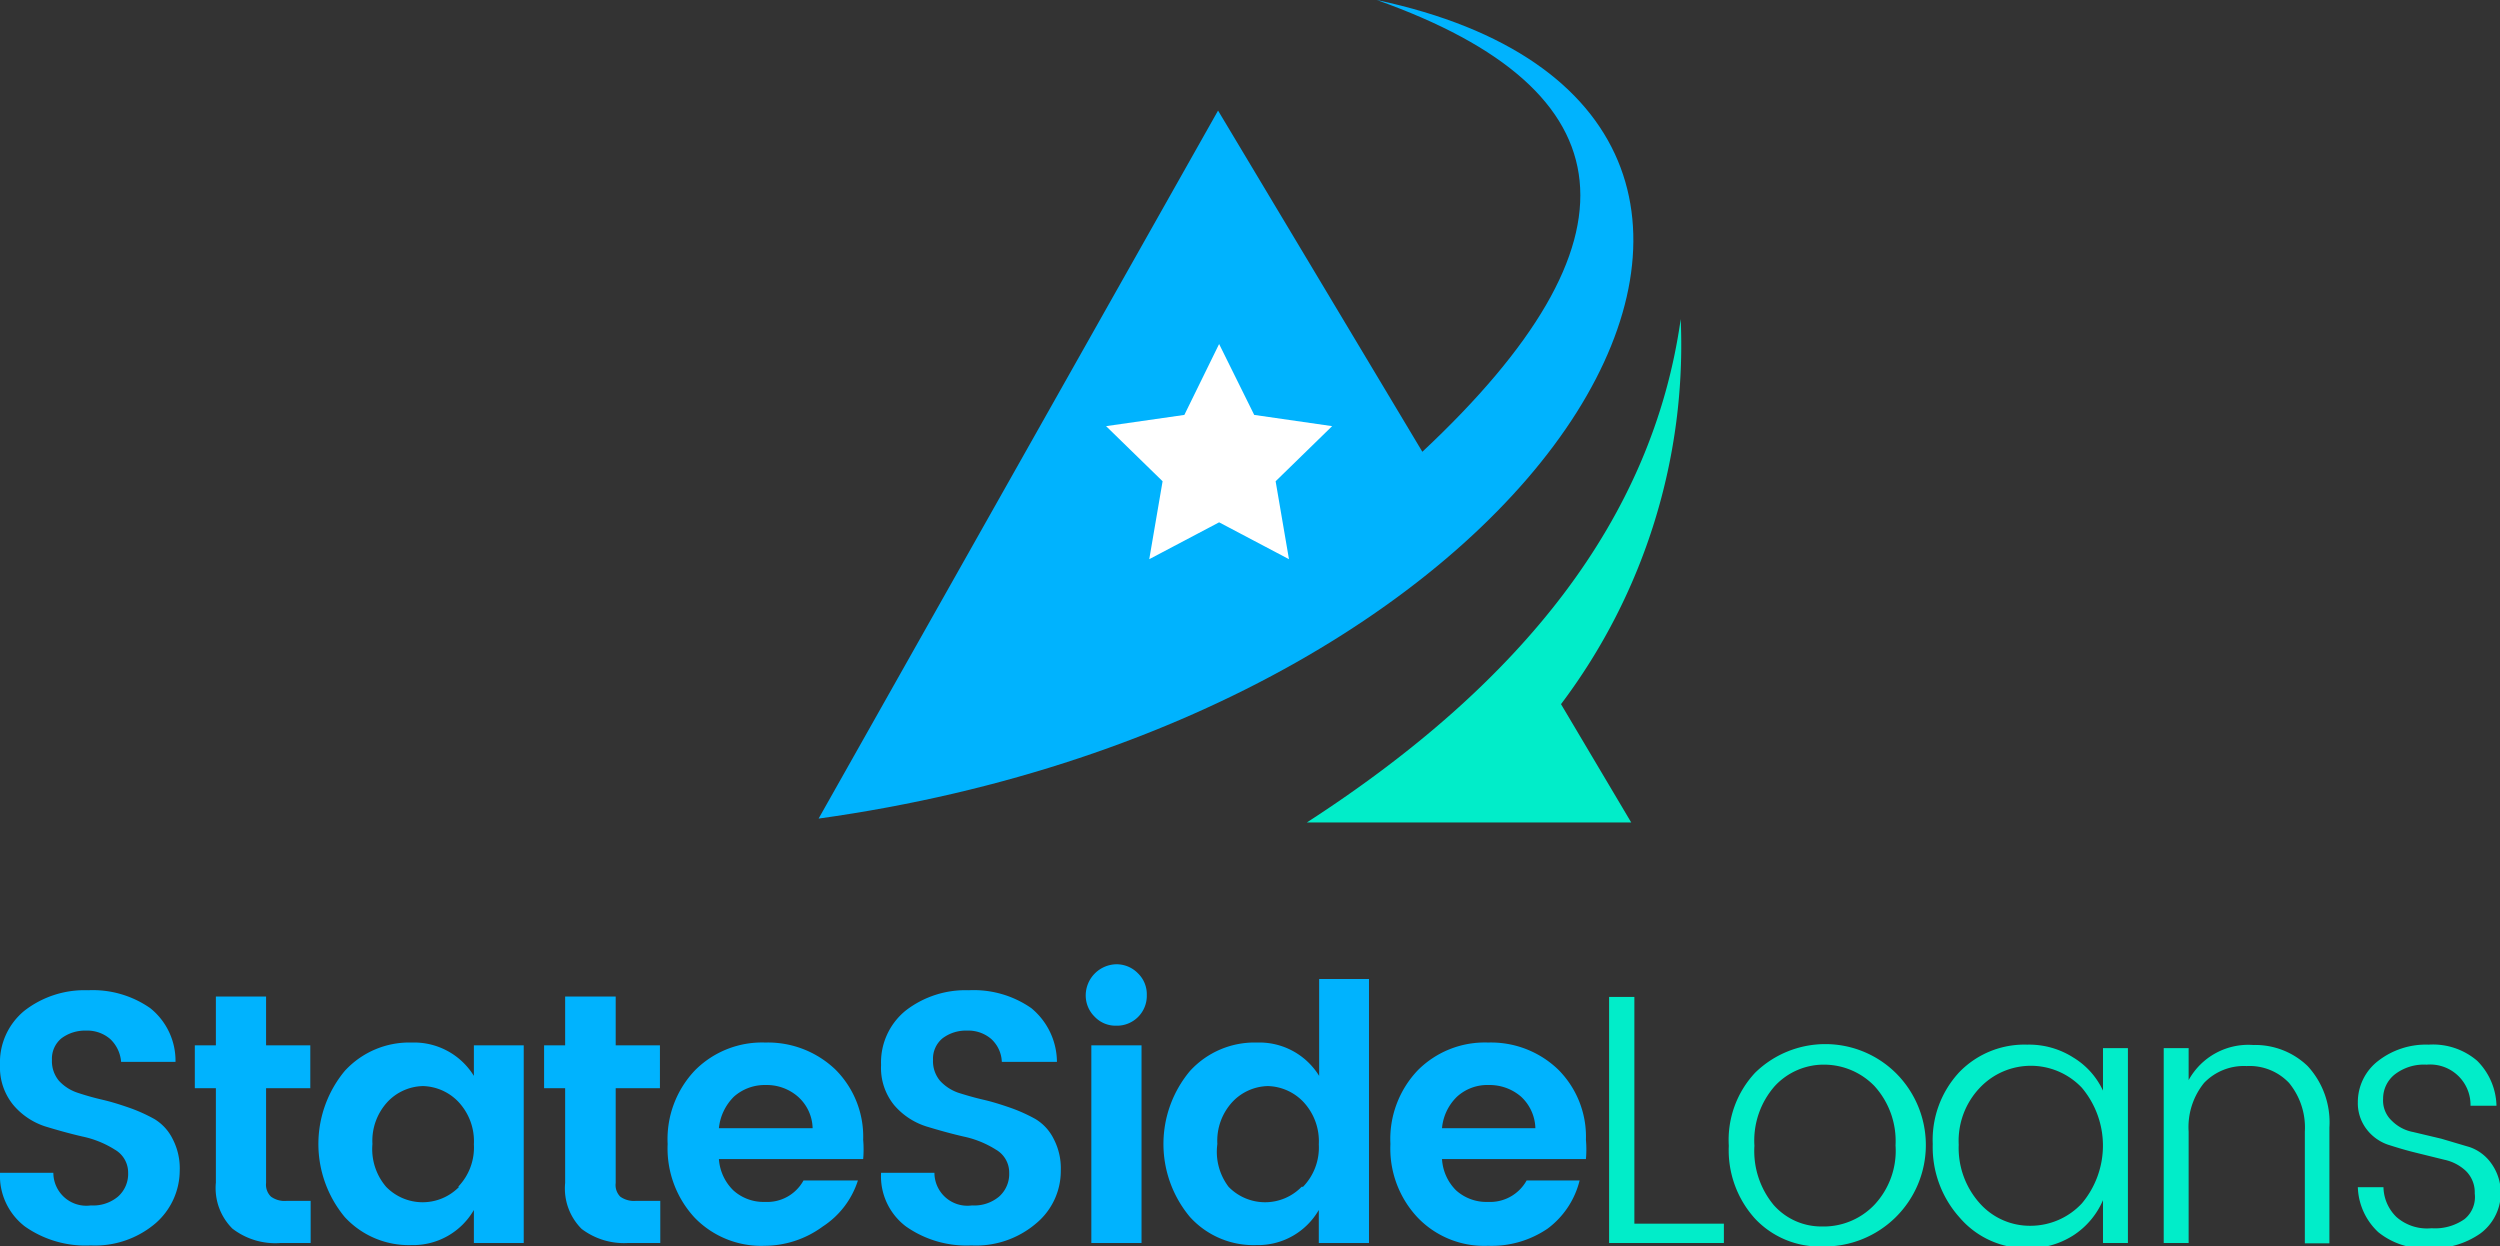
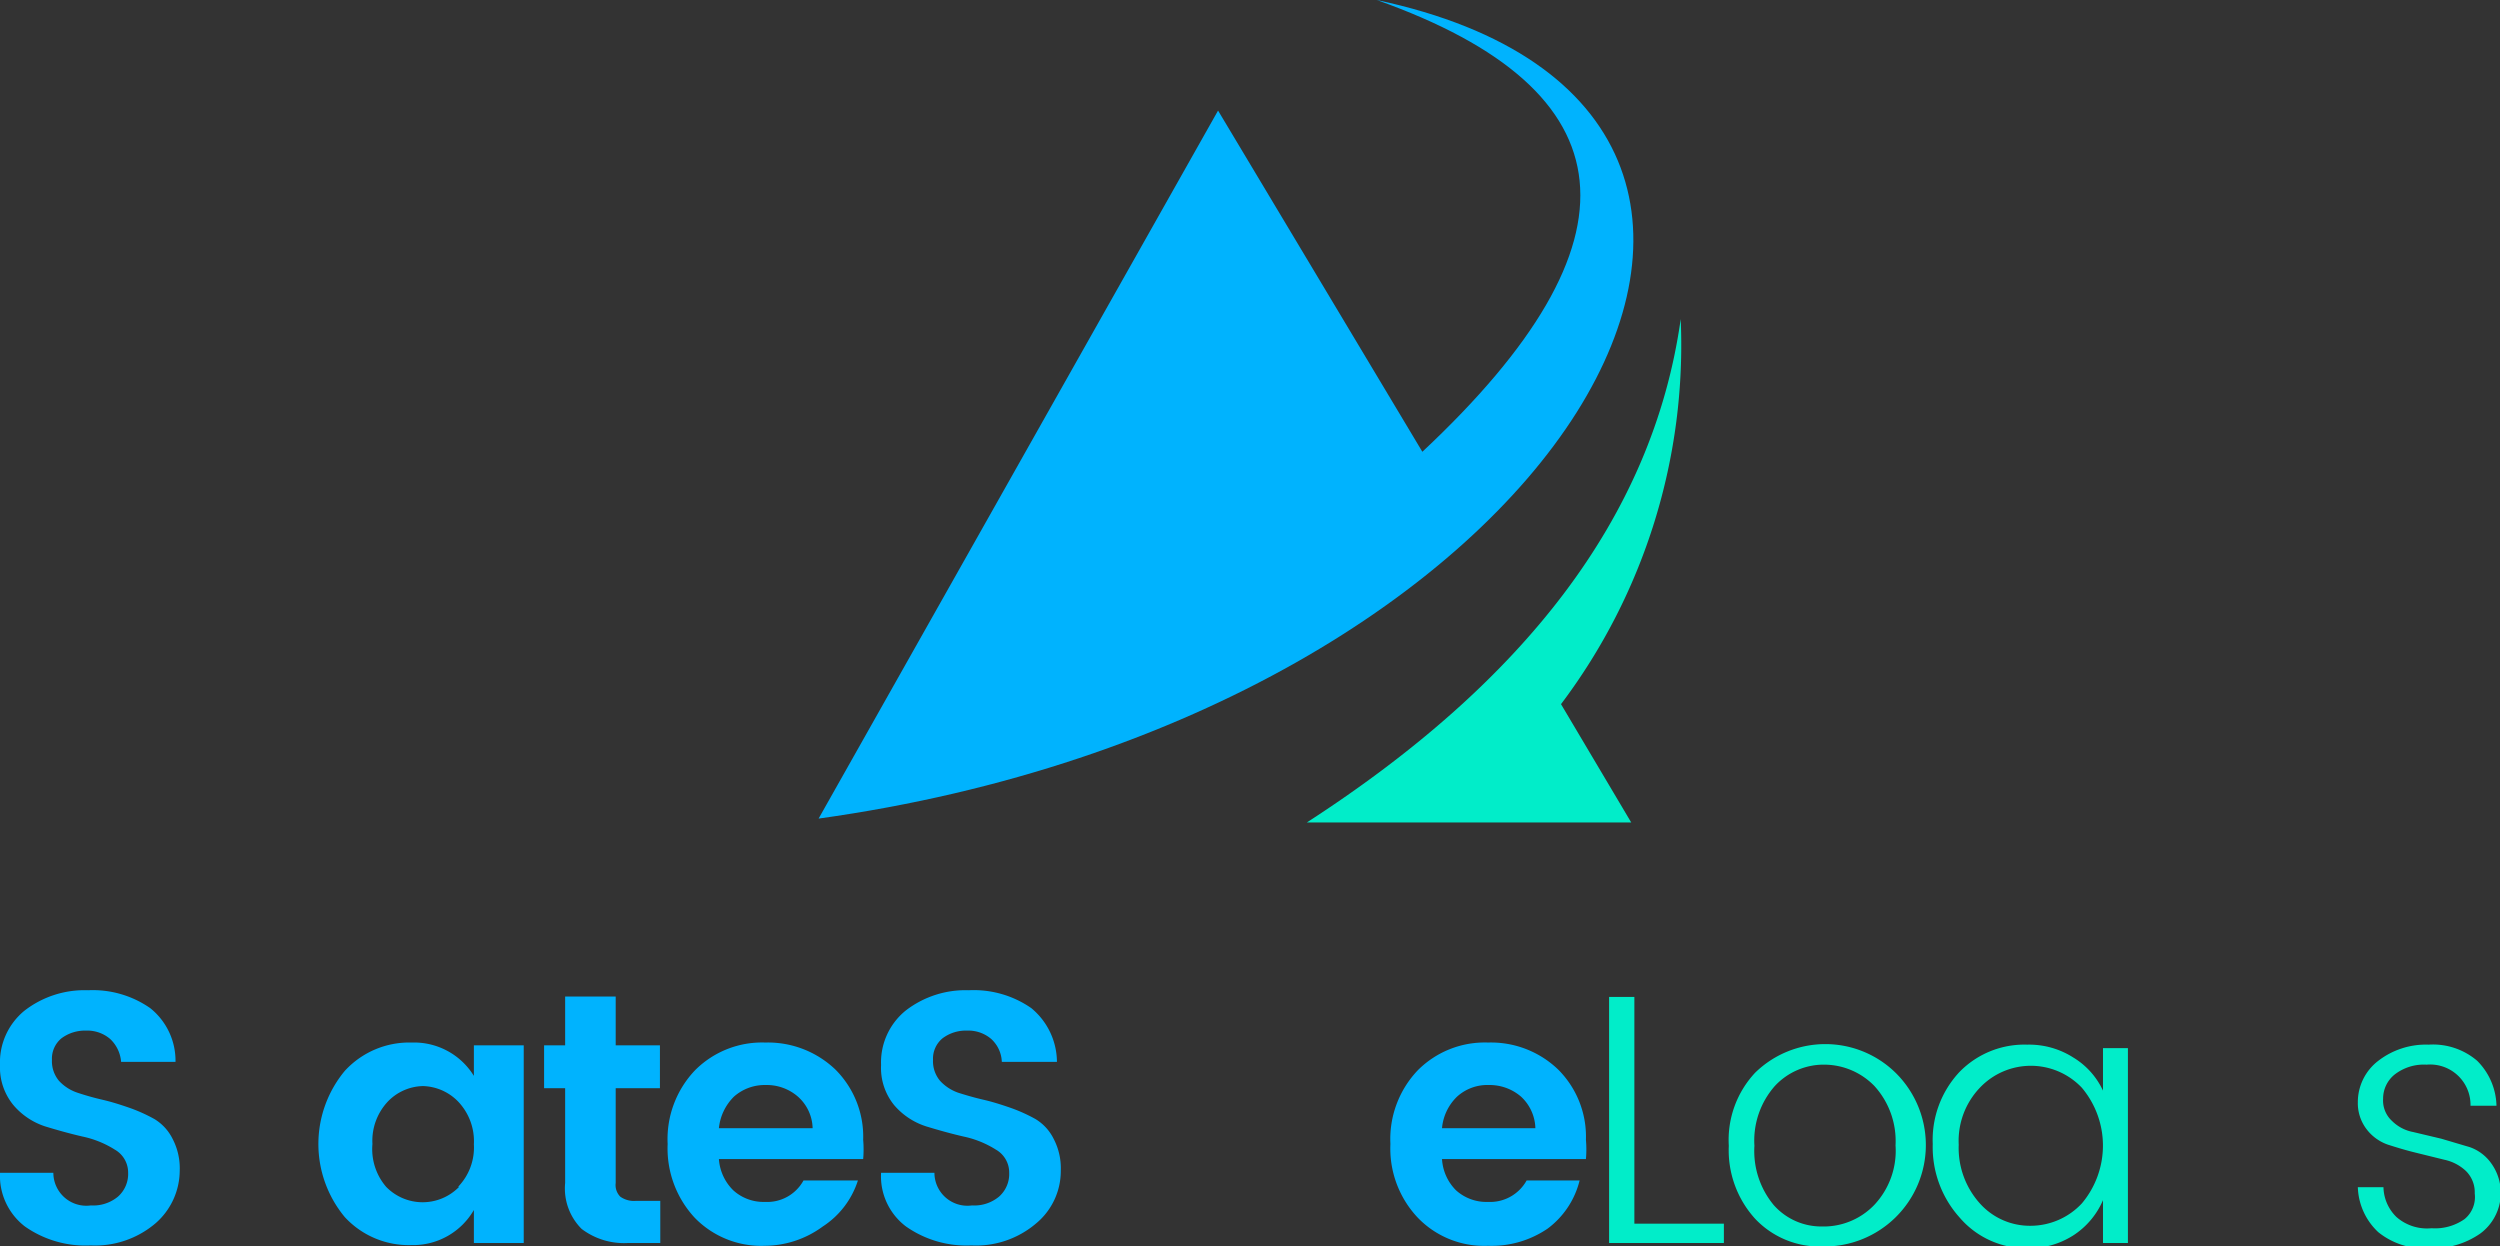
<svg xmlns="http://www.w3.org/2000/svg" viewBox="0 0 71.22 35.51">
  <rect x="0" y="0" width="71.22" height="35.51" fill="#333333" stroke="none" />
  <defs>
    <style>.cls-1,.cls-4{fill:#00b3fe;}.cls-1,.cls-2,.cls-3{fill-rule:evenodd;}.cls-2,.cls-5{fill:#01edc9;}.cls-3{fill:#fff;}</style>
  </defs>
  <g id="Layer_2" data-name="Layer 2">
    <g id="Layer_1-2" data-name="Layer 1">
      <path class="cls-1" d="M34.7,3.15l5.82,9.72q9.61-9-1.3-12.87c15.06,3.2,5.43,20.35-15.9,23.32Z" />
      <path class="cls-2" d="M47.88,9.09c-.8,5.68-4.51,10.37-10.65,14.34l9.24,0-2-3.37A17,17,0,0,0,47.88,9.09Z" />
-       <polygon class="cls-3" points="34.73 9.8 35.73 11.82 37.95 12.14 36.34 13.71 36.72 15.93 34.73 14.88 32.74 15.93 33.12 13.71 31.51 12.14 33.74 11.82 34.73 9.8" />
      <path class="cls-4" d="M2.45,29.36a1.12,1.12,0,0,0-.7.22.75.75,0,0,0-.27.61.87.87,0,0,0,.2.6,1.25,1.25,0,0,0,.53.34c.21.07.45.14.71.2s.51.14.77.23a4.62,4.62,0,0,1,.71.32,1.37,1.37,0,0,1,.52.57,1.81,1.81,0,0,1,.2.9,2,2,0,0,1-.69,1.5,2.66,2.66,0,0,1-1.85.63,3,3,0,0,1-1.87-.54A1.82,1.82,0,0,1,0,33.41H1.52a.94.94,0,0,0,1.07.93,1.1,1.1,0,0,0,.77-.25.86.86,0,0,0,.29-.68.75.75,0,0,0-.38-.66,2.8,2.8,0,0,0-.91-.37c-.35-.08-.71-.18-1.07-.29a2,2,0,0,1-.91-.61A1.69,1.69,0,0,1,0,30.34a1.9,1.9,0,0,1,.7-1.55,2.79,2.79,0,0,1,1.81-.58,2.86,2.86,0,0,1,1.77.51A1.92,1.92,0,0,1,5,30.25H3.45a1,1,0,0,0-.31-.65A1,1,0,0,0,2.45,29.36Z" />
-       <path class="cls-4" d="M8.17,34.21h.68v1.2H8A2,2,0,0,1,6.62,35a1.63,1.63,0,0,1-.47-1.31V31h-.6V29.78h.6V28.39H7.58v1.39H8.84V31H7.58V33.7a.47.47,0,0,0,.14.39A.66.66,0,0,0,8.17,34.21Z" />
      <path class="cls-4" d="M9.82,34.67a3.26,3.26,0,0,1,0-4.16,2.49,2.49,0,0,1,1.91-.81,2,2,0,0,1,1.77.95v-.87h1.42v5.63H13.5v-.94a2,2,0,0,1-1.78,1A2.48,2.48,0,0,1,9.82,34.67Zm3.23-.86a1.61,1.61,0,0,0,.45-1.21,1.64,1.64,0,0,0-.45-1.22,1.45,1.45,0,0,0-1-.44,1.43,1.43,0,0,0-1,.44,1.63,1.63,0,0,0-.44,1.21A1.65,1.65,0,0,0,11,33.81a1.45,1.45,0,0,0,2.08,0Z" />
      <path class="cls-4" d="M18.12,34.21h.69v1.2H17.9a2,2,0,0,1-1.33-.4,1.63,1.63,0,0,1-.47-1.31V31h-.6V29.78h.6V28.39h1.44v1.39H18.8V31H17.54V33.7a.47.47,0,0,0,.13.39A.67.67,0,0,0,18.12,34.21Z" />
      <path class="cls-4" d="M21.79,35.49a2.64,2.64,0,0,1-2-.8,2.9,2.9,0,0,1-.77-2.1,2.84,2.84,0,0,1,.78-2.1,2.69,2.69,0,0,1,2-.79,2.78,2.78,0,0,1,2,.77,2.7,2.7,0,0,1,.79,2,3.16,3.16,0,0,1,0,.55H20.48a1.38,1.38,0,0,0,.41.89,1.28,1.28,0,0,0,.9.33,1.18,1.18,0,0,0,1.1-.61h1.55a2.45,2.45,0,0,1-1,1.31A2.81,2.81,0,0,1,21.79,35.49Zm.94-4.25a1.35,1.35,0,0,0-.92-.33,1.32,1.32,0,0,0-.9.33,1.47,1.47,0,0,0-.43.9h2.67A1.24,1.24,0,0,0,22.73,31.24Z" />
      <path class="cls-4" d="M27.55,29.36a1.1,1.1,0,0,0-.7.22.75.75,0,0,0-.27.61.87.87,0,0,0,.2.6,1.27,1.27,0,0,0,.52.34c.22.07.46.14.72.2s.51.14.77.23a4.62,4.62,0,0,1,.71.32,1.37,1.37,0,0,1,.52.57,1.81,1.81,0,0,1,.2.9,1.94,1.94,0,0,1-.7,1.5,2.64,2.64,0,0,1-1.85.63,3,3,0,0,1-1.86-.54,1.79,1.79,0,0,1-.71-1.53h1.52a.94.94,0,0,0,1.07.93,1.1,1.1,0,0,0,.77-.25.86.86,0,0,0,.29-.68.75.75,0,0,0-.38-.66,2.8,2.8,0,0,0-.91-.37c-.35-.08-.71-.18-1.07-.29a2,2,0,0,1-.92-.61,1.68,1.68,0,0,1-.37-1.14,1.9,1.9,0,0,1,.7-1.55,2.78,2.78,0,0,1,1.8-.58,2.87,2.87,0,0,1,1.78.51,2,2,0,0,1,.73,1.53H28.54a.93.93,0,0,0-.3-.65A1,1,0,0,0,27.55,29.36Z" />
-       <path class="cls-4" d="M32.67,28.35a.85.85,0,0,1-.87.87.82.82,0,0,1-.61-.25.85.85,0,0,1-.26-.62.89.89,0,0,1,.87-.88.85.85,0,0,1,.62.26A.83.83,0,0,1,32.67,28.35Zm-1.58,7.06V29.78h1.43v5.63Z" />
-       <path class="cls-4" d="M33.9,34.67a3.24,3.24,0,0,1,0-4.16,2.49,2.49,0,0,1,1.91-.81,2,2,0,0,1,1.77.95V27.89H39v7.52H37.57v-.94a2,2,0,0,1-1.78,1A2.44,2.44,0,0,1,33.9,34.67Zm3.22-.86a1.61,1.61,0,0,0,.45-1.21,1.64,1.64,0,0,0-.45-1.22,1.45,1.45,0,0,0-1-.44,1.43,1.43,0,0,0-1,.44,1.63,1.63,0,0,0-.44,1.21A1.65,1.65,0,0,0,35,33.81a1.45,1.45,0,0,0,2.08,0Z" />
      <path class="cls-4" d="M42.39,35.49a2.62,2.62,0,0,1-2-.8,2.87,2.87,0,0,1-.78-2.1,2.84,2.84,0,0,1,.78-2.1,2.69,2.69,0,0,1,2-.79,2.76,2.76,0,0,1,2,.77,2.7,2.7,0,0,1,.79,2,3.16,3.16,0,0,1,0,.55h-4.1a1.37,1.37,0,0,0,.4.89,1.29,1.29,0,0,0,.91.33,1.19,1.19,0,0,0,1.1-.61H45A2.44,2.44,0,0,1,44.09,35,2.83,2.83,0,0,1,42.39,35.49Zm.94-4.25a1.37,1.37,0,0,0-.92-.33,1.28,1.28,0,0,0-.9.33,1.42,1.42,0,0,0-.43.9h2.66A1.27,1.27,0,0,0,43.33,31.24Z" />
      <path class="cls-5" d="M45.84,28.4h.72v6.46h2.55v.55H45.84Z" />
      <path class="cls-5" d="M51.9,35.51A2.52,2.52,0,0,1,50,34.72a2.9,2.9,0,0,1-.75-2.08A2.8,2.8,0,0,1,50,30.56a2.86,2.86,0,0,1,4,0,2.89,2.89,0,0,1-2.07,4.95Zm0-.57a2,2,0,0,0,1.5-.62A2.25,2.25,0,0,0,54,32.63a2.33,2.33,0,0,0-.6-1.69A2,2,0,0,0,52,30.33a1.9,1.9,0,0,0-1.44.61,2.35,2.35,0,0,0-.58,1.7,2.41,2.41,0,0,0,.55,1.69A1.81,1.81,0,0,0,51.89,34.94Z" />
      <path class="cls-5" d="M55.83,34.69a3,3,0,0,1-.77-2.1,2.83,2.83,0,0,1,.76-2.05,2.58,2.58,0,0,1,1.93-.78,2.34,2.34,0,0,1,1.32.37,2.17,2.17,0,0,1,.84.94V29.86h.71v5.55h-.71V34.19a2.25,2.25,0,0,1-.84,1,2.34,2.34,0,0,1-1.32.37A2.5,2.5,0,0,1,55.83,34.69Zm3.48-.41a2.56,2.56,0,0,0,0-3.29,2,2,0,0,0-2.91,0,2.19,2.19,0,0,0-.6,1.62,2.36,2.36,0,0,0,.6,1.67,1.91,1.91,0,0,0,1.45.64A2,2,0,0,0,59.31,34.28Z" />
-       <path class="cls-5" d="M62.35,29.86v.91a1.94,1.94,0,0,1,1.84-1,2.15,2.15,0,0,1,1.55.6,2.36,2.36,0,0,1,.62,1.75v3.3h-.7V32.24a2,2,0,0,0-.45-1.39A1.55,1.55,0,0,0,64,30.37a1.57,1.57,0,0,0-1.21.48,2,2,0,0,0-.44,1.39v3.17h-.71V29.86Z" />
      <path class="cls-5" d="M67.17,31.4a1.48,1.48,0,0,1,.57-1.17,2.22,2.22,0,0,1,1.45-.47,1.93,1.93,0,0,1,1.38.46,1.87,1.87,0,0,1,.55,1.28h-.74a1.15,1.15,0,0,0-1.25-1.17,1.36,1.36,0,0,0-.91.28.88.88,0,0,0-.33.69.79.79,0,0,0,.25.63,1.16,1.16,0,0,0,.61.32l.8.19.81.24a1.26,1.26,0,0,1,.61.46,1.44,1.44,0,0,1-.31,2,2.37,2.37,0,0,1-1.47.42,2.09,2.09,0,0,1-1.44-.46,1.83,1.83,0,0,1-.58-1.28h.73a1.22,1.22,0,0,0,.37.85,1.32,1.32,0,0,0,1,.32,1.46,1.46,0,0,0,.94-.26A.81.81,0,0,0,70.5,34a.85.85,0,0,0-.25-.64,1.28,1.28,0,0,0-.61-.32l-.81-.2c-.29-.07-.55-.15-.8-.23a1.29,1.29,0,0,1-.61-.44A1.22,1.22,0,0,1,67.17,31.4Z" />
    </g>
  </g>
</svg>